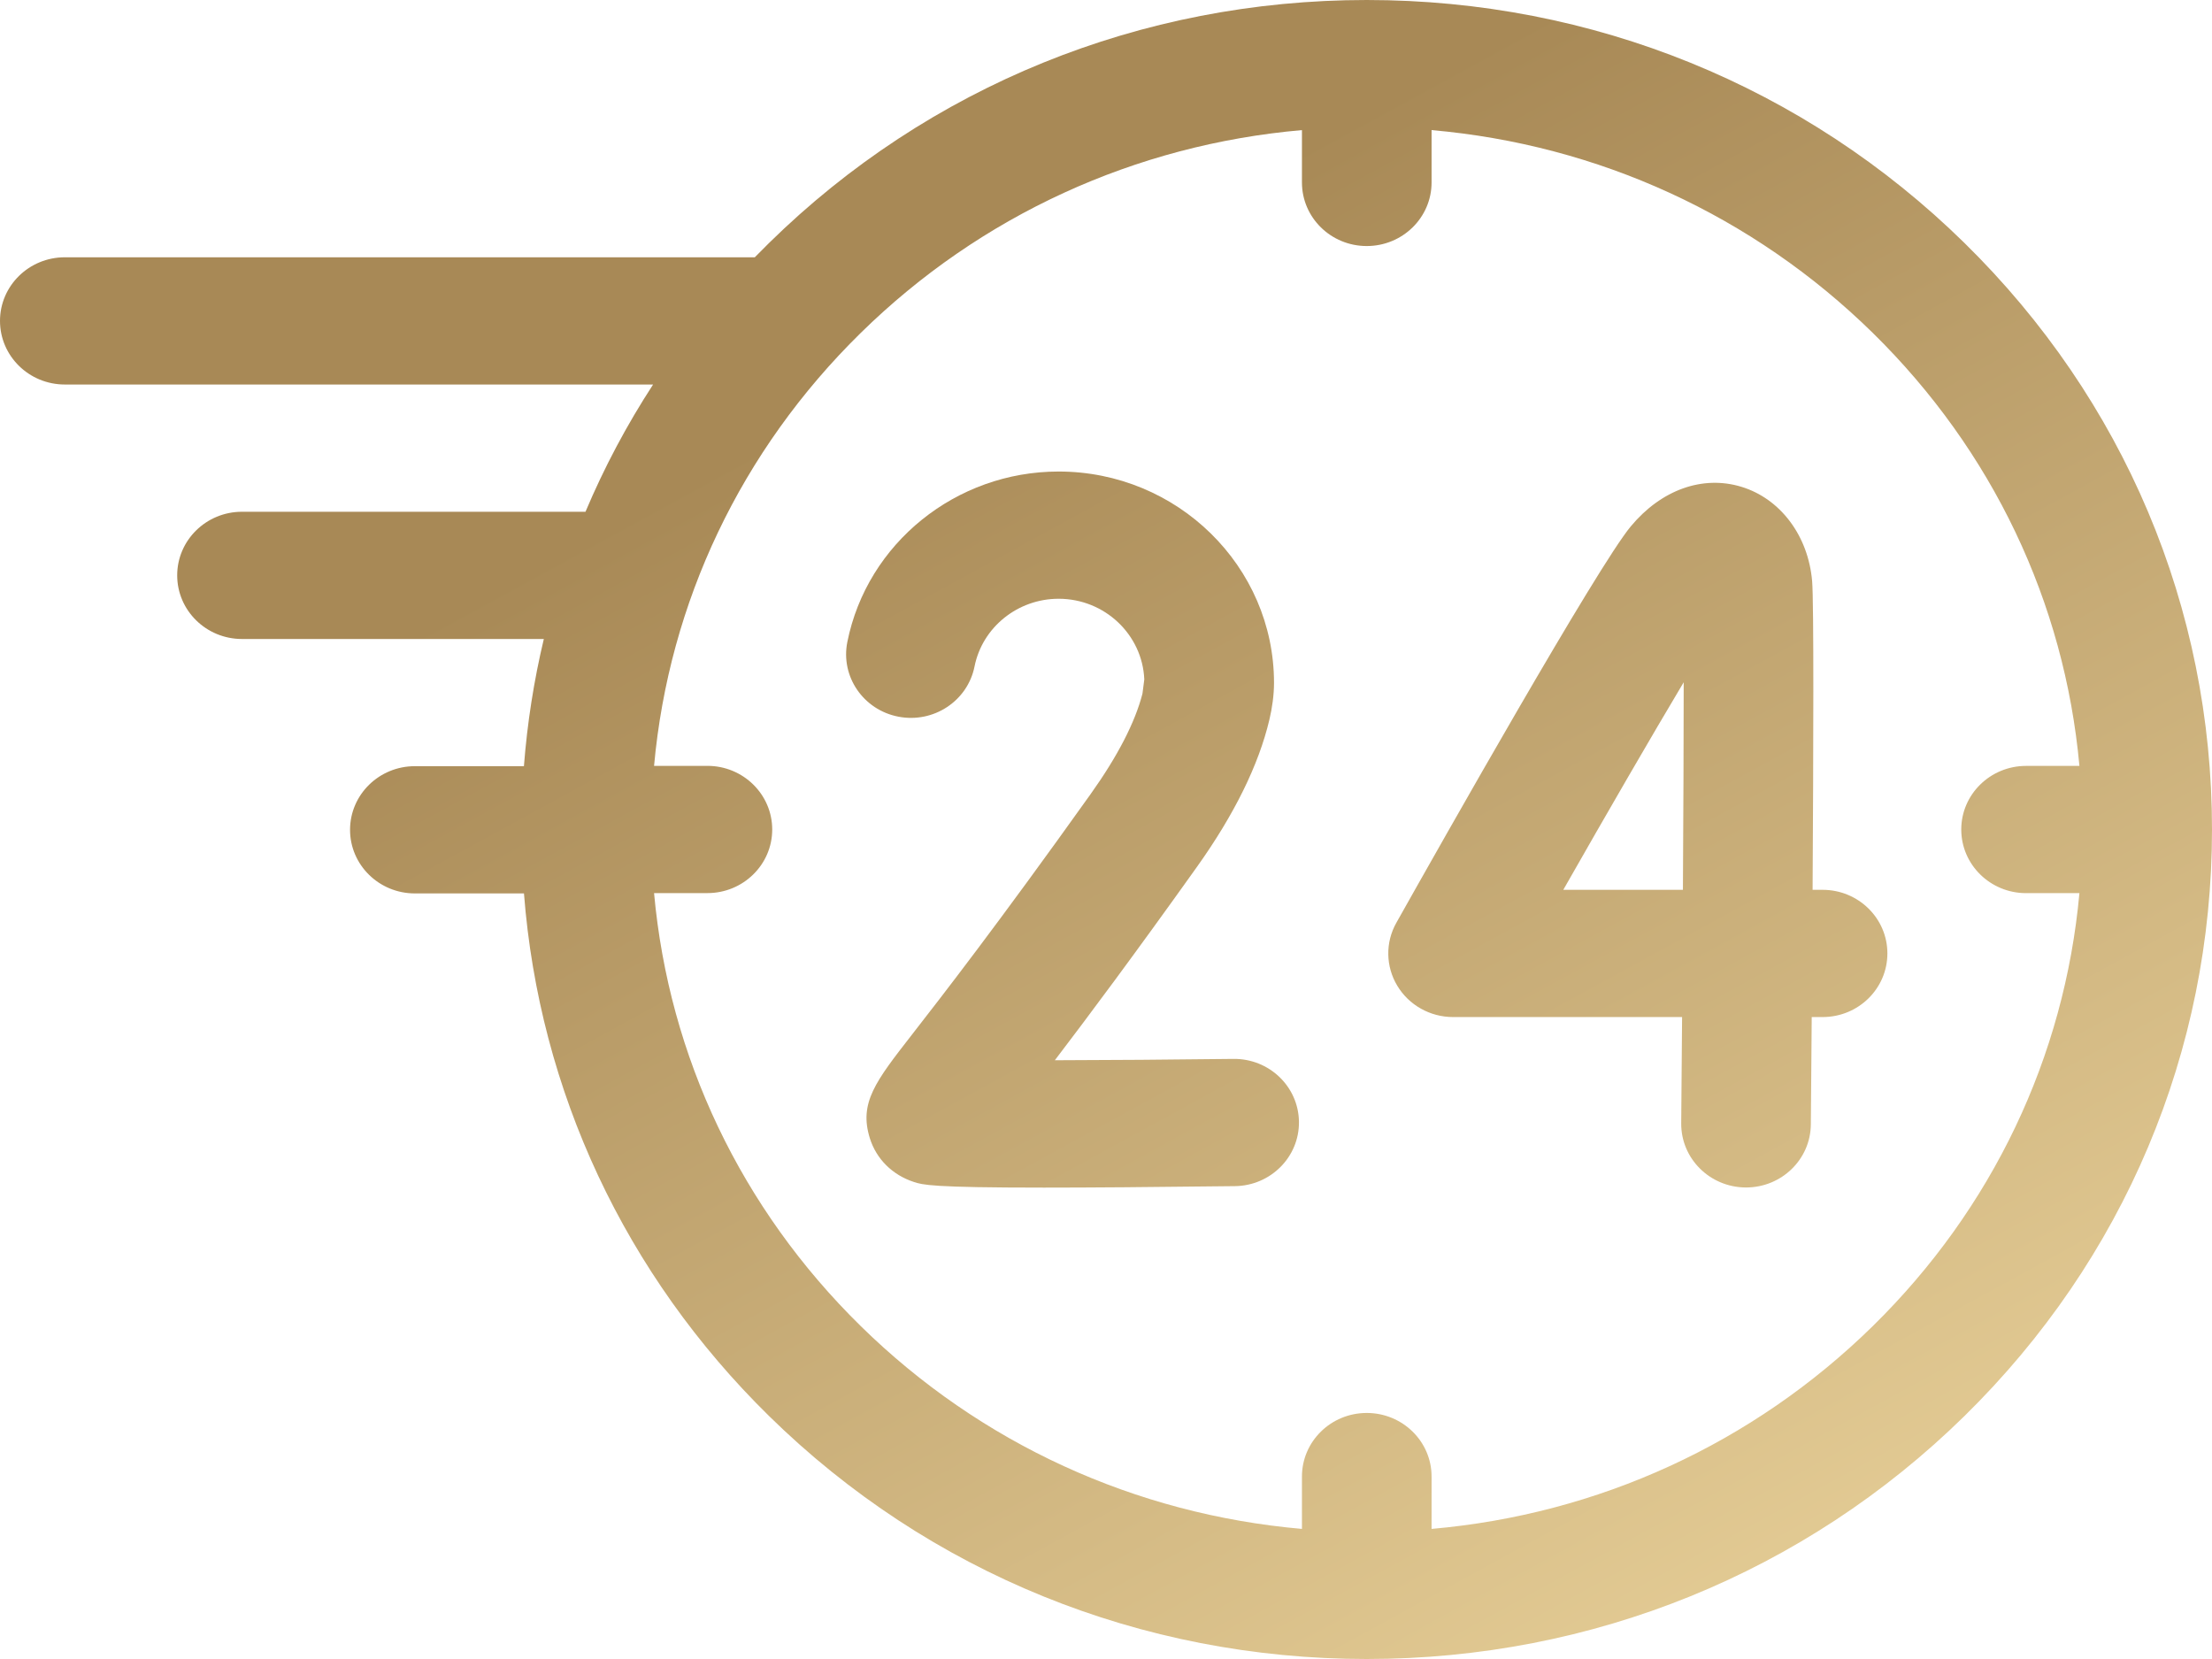
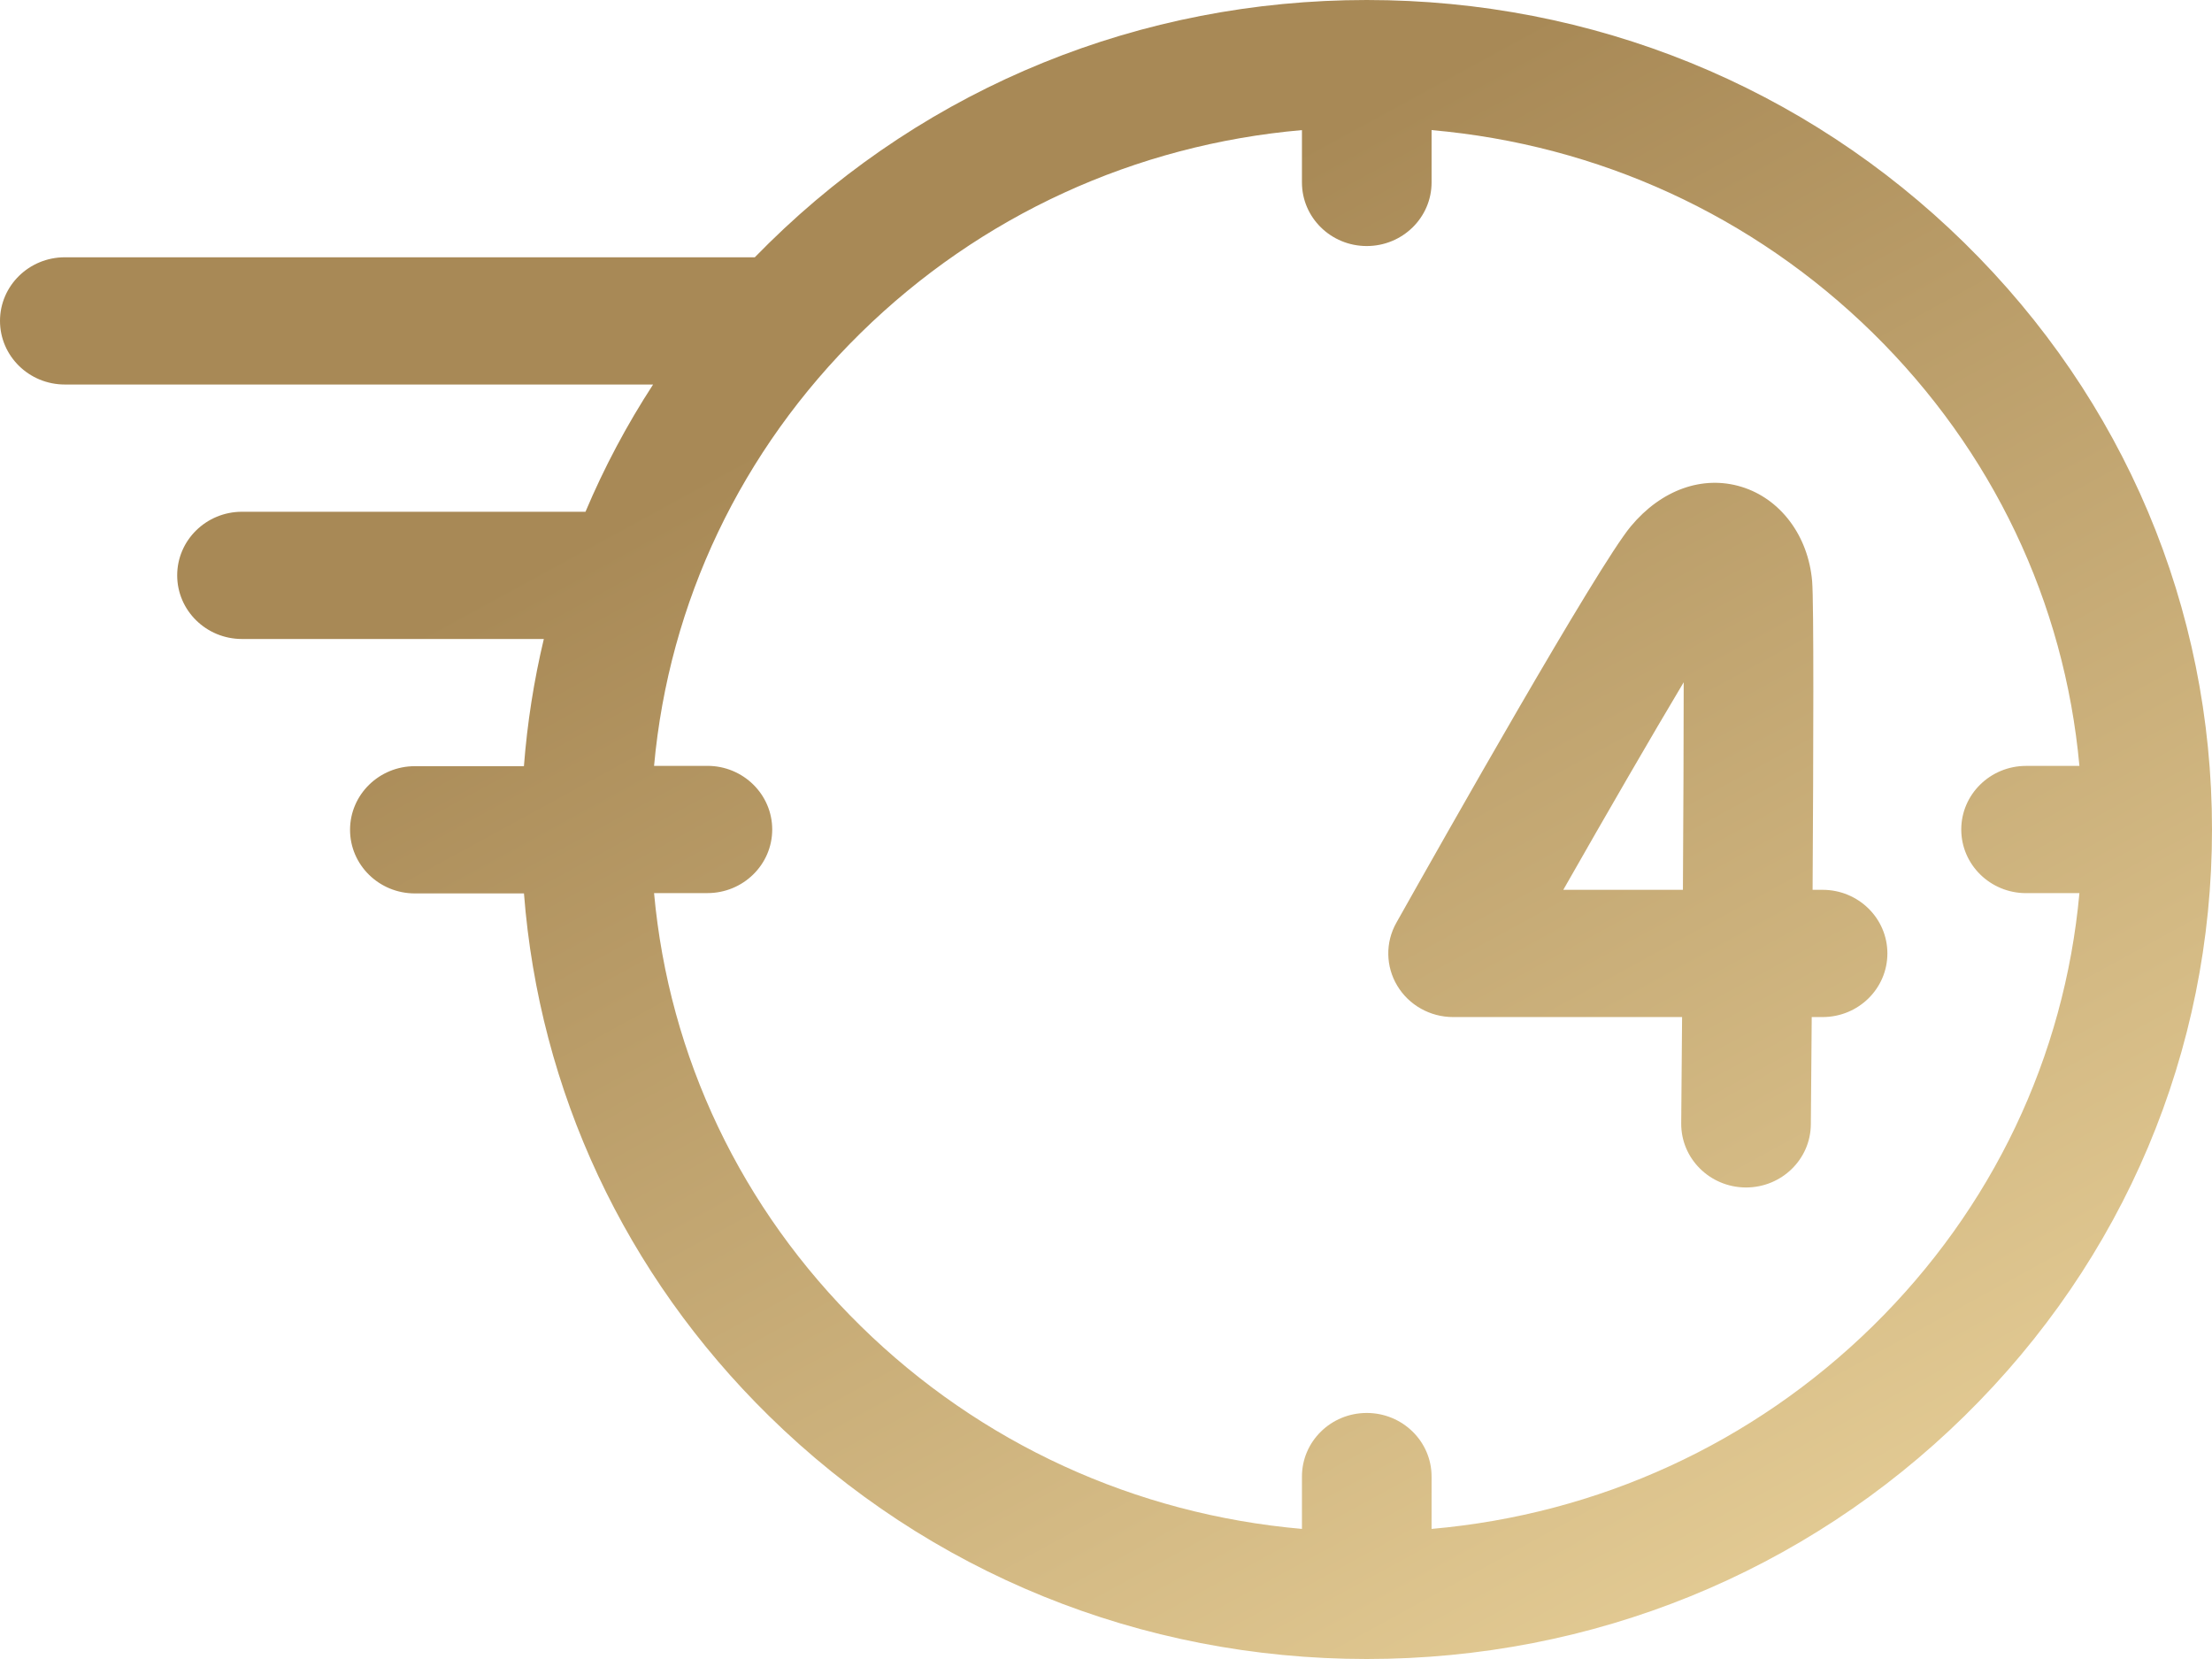
<svg xmlns="http://www.w3.org/2000/svg" width="48" height="36" viewBox="0 0 48 36" fill="none">
  <path d="M39.55 19.309H39.333C39.351 16.295 39.361 13.059 39.323 12.612C39.239 11.626 38.636 10.822 37.787 10.563C36.944 10.307 36.047 10.629 35.387 11.423C34.663 12.295 31.311 18.226 30.301 20.023C30.06 20.45 30.068 20.971 30.321 21.391C30.574 21.812 31.035 22.07 31.532 22.07H36.501C36.495 22.886 36.488 23.669 36.482 24.376C36.476 25.138 37.1 25.761 37.877 25.768H37.889C38.66 25.768 39.289 25.158 39.295 24.399C39.299 23.965 39.306 23.119 39.314 22.07H39.55C40.327 22.07 40.956 21.452 40.956 20.689C40.956 19.927 40.327 19.309 39.55 19.309ZM36.519 19.309H33.923C34.894 17.604 35.842 15.967 36.536 14.805C36.536 16.009 36.529 17.629 36.519 19.309Z" fill="url(#paint0_linear_515_707)" />
-   <path d="M26.763 22.978C25.441 22.994 24.038 23.005 22.89 23.007C23.602 22.073 24.604 20.732 25.971 18.815C26.784 17.675 27.314 16.599 27.546 15.615C27.606 15.364 27.646 15.077 27.646 14.819C27.646 12.29 25.549 10.232 22.972 10.232C20.744 10.232 18.816 11.788 18.387 13.931C18.237 14.679 18.733 15.405 19.496 15.552C20.258 15.699 20.997 15.211 21.147 14.463C21.317 13.611 22.085 12.993 22.972 12.993C23.972 12.993 24.79 13.771 24.831 14.743L24.791 15.053C24.63 15.678 24.252 16.41 23.666 17.232C21.643 20.069 20.436 21.62 19.788 22.453C18.997 23.469 18.636 23.933 18.876 24.701C19.017 25.151 19.365 25.496 19.829 25.648C20.021 25.711 20.204 25.771 22.653 25.771C23.628 25.771 24.962 25.761 26.798 25.739C27.575 25.729 28.197 25.103 28.187 24.341C28.177 23.579 27.541 22.968 26.763 22.978Z" fill="url(#paint1_linear_515_707)" />
  <path d="M42.628 5.272C39.164 1.872 34.557 0 29.658 0C24.759 0 20.153 1.872 16.689 5.272C16.584 5.375 16.481 5.478 16.379 5.583H1.407C0.63 5.583 0 6.201 0 6.963C0 7.726 0.63 8.344 1.407 8.344H14.172C13.6 9.223 13.11 10.146 12.705 11.105H5.251C4.475 11.105 3.845 11.723 3.845 12.485C3.845 13.248 4.475 13.866 5.251 13.866H11.801C11.586 14.767 11.441 15.69 11.369 16.626H9.002C8.226 16.626 7.596 17.244 7.596 18.007C7.596 18.769 8.226 19.387 9.002 19.387H11.37C11.701 23.672 13.56 27.657 16.689 30.728C20.153 34.128 24.759 36 29.658 36C34.558 36 39.164 34.128 42.628 30.728C46.092 27.328 48 22.808 48 18C48 13.192 46.092 8.672 42.628 5.272ZM40.639 28.776C38.04 31.326 34.682 32.86 31.065 33.177V32.041C31.065 31.279 30.435 30.661 29.658 30.661C28.881 30.661 28.252 31.279 28.252 32.041V33.177C24.635 32.86 21.277 31.326 18.678 28.776C16.079 26.225 14.516 22.93 14.193 19.38H15.351C16.127 19.38 16.757 18.762 16.757 18C16.757 17.238 16.127 16.619 15.351 16.619H14.193C14.516 13.07 16.079 9.775 18.678 7.224C21.277 4.674 24.635 3.14 28.252 2.823V3.959C28.252 4.721 28.881 5.339 29.658 5.339C30.435 5.339 31.065 4.721 31.065 3.959V2.823C34.682 3.14 38.04 4.674 40.639 7.224C43.237 9.775 44.8 13.07 45.123 16.62H43.966C43.189 16.62 42.559 17.238 42.559 18C42.559 18.762 43.189 19.381 43.966 19.381H45.123C44.8 22.93 43.237 26.225 40.639 28.776Z" fill="url(#paint2_linear_515_707)" />
  <defs>
    <linearGradient id="paint0_linear_515_707" x1="21.538" y1="6.827" x2="37.681" y2="36.376" gradientUnits="userSpaceOnUse">
      <stop stop-color="#A88956" />
      <stop offset="1" stop-color="#E5CD96" />
    </linearGradient>
    <linearGradient id="paint1_linear_515_707" x1="21.538" y1="6.827" x2="37.681" y2="36.376" gradientUnits="userSpaceOnUse">
      <stop stop-color="#A88956" />
      <stop offset="1" stop-color="#E5CD96" />
    </linearGradient>
    <linearGradient id="paint2_linear_515_707" x1="21.538" y1="6.827" x2="37.681" y2="36.376" gradientUnits="userSpaceOnUse">
      <stop stop-color="#A88956" />
      <stop offset="1" stop-color="#E5CD96" />
    </linearGradient>
  </defs>
</svg>